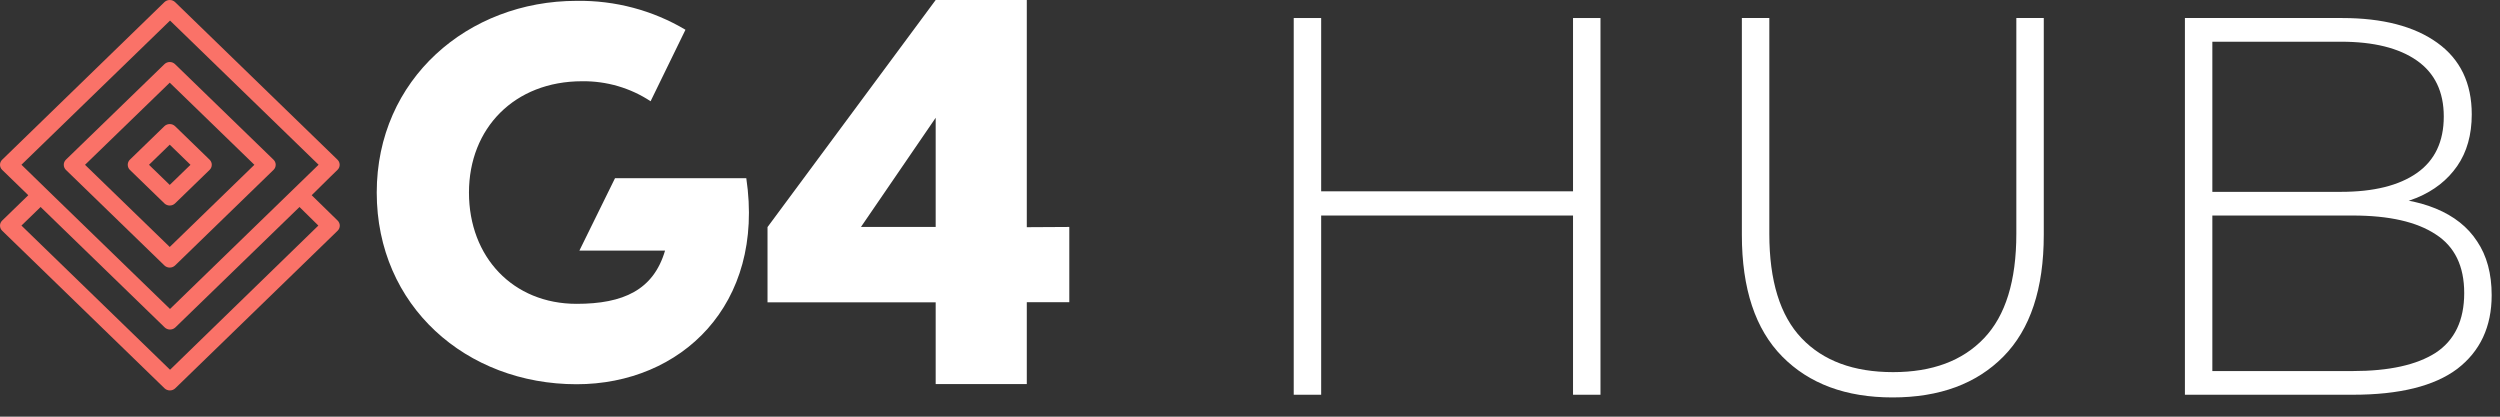
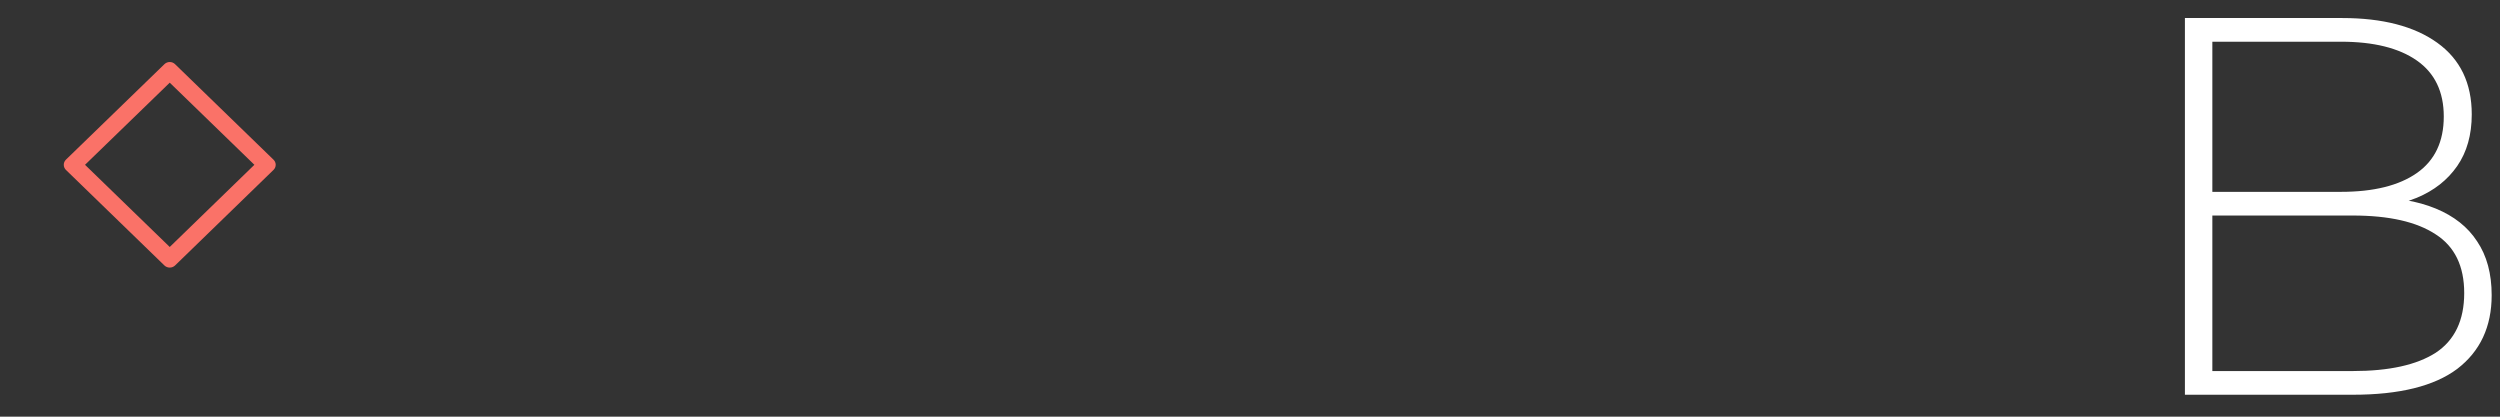
<svg xmlns="http://www.w3.org/2000/svg" width="114" height="19" viewBox="0 0 114 19" fill="none">
  <rect x="0" y="0" width="114" height="19" fill="#333333" stroke="none" />
-   <path d="M9.557 7.281L7.981 5.752C7.916 5.691 7.83 5.657 7.74 5.657C7.65 5.657 7.564 5.691 7.499 5.752L5.923 7.281C5.86 7.343 5.825 7.427 5.825 7.515C5.825 7.602 5.86 7.686 5.923 7.748L7.499 9.277C7.564 9.338 7.65 9.372 7.74 9.372C7.83 9.372 7.916 9.338 7.981 9.277L9.557 7.748C9.589 7.717 9.614 7.681 9.631 7.641C9.649 7.601 9.657 7.558 9.657 7.515C9.657 7.471 9.649 7.428 9.631 7.388C9.614 7.348 9.589 7.312 9.557 7.281ZM7.74 8.432L6.794 7.515L7.74 6.597L8.686 7.515L7.74 8.432Z" fill="#FA7268" />
  <path d="M12.471 7.281L7.981 2.925C7.949 2.894 7.912 2.87 7.871 2.853C7.829 2.836 7.785 2.828 7.74 2.828C7.695 2.828 7.651 2.836 7.61 2.853C7.568 2.87 7.531 2.894 7.499 2.925L3.006 7.281C2.943 7.344 2.908 7.427 2.908 7.515C2.908 7.602 2.943 7.686 3.006 7.748L7.499 12.107C7.564 12.168 7.65 12.202 7.74 12.202C7.83 12.202 7.917 12.168 7.981 12.107L12.477 7.743C12.539 7.681 12.573 7.597 12.572 7.511C12.571 7.424 12.534 7.342 12.471 7.281ZM7.74 11.262L3.877 7.515L7.74 3.77L11.6 7.515L7.74 11.262Z" fill="#FA7268" />
-   <path d="M14.213 8.902L15.073 8.054L15.388 7.748C15.42 7.718 15.445 7.682 15.463 7.641C15.48 7.601 15.489 7.558 15.489 7.515C15.489 7.471 15.48 7.428 15.463 7.388C15.445 7.348 15.42 7.312 15.388 7.281L7.984 0.096C7.919 0.034 7.832 0 7.742 0C7.651 0 7.564 0.034 7.499 0.096L0.101 7.281C0.069 7.312 0.043 7.348 0.026 7.388C0.009 7.428 0 7.471 0 7.515C0 7.558 0.009 7.601 0.026 7.641C0.043 7.682 0.069 7.718 0.101 7.748L1.29 8.902L0.101 10.056C0.069 10.086 0.043 10.123 0.026 10.163C0.009 10.203 0 10.246 0 10.289C0 10.333 0.009 10.376 0.026 10.416C0.043 10.456 0.069 10.492 0.101 10.523L7.505 17.709C7.57 17.77 7.657 17.804 7.747 17.804C7.838 17.804 7.925 17.77 7.989 17.709L15.394 10.523C15.426 10.492 15.451 10.456 15.468 10.416C15.486 10.376 15.494 10.333 15.494 10.289C15.494 10.246 15.486 10.203 15.468 10.163C15.451 10.123 15.426 10.086 15.394 10.056L14.213 8.902ZM0.978 7.512L7.754 0.938L14.528 7.512L7.752 14.089L2.405 8.902L0.978 7.512ZM7.754 16.861L0.978 10.286L1.852 9.439L7.511 14.931C7.576 14.993 7.662 15.027 7.753 15.027C7.843 15.027 7.93 14.993 7.995 14.931L13.657 9.439L14.517 10.286L7.754 16.861Z" fill="#FA7268" />
-   <path d="M34.031 8.125C34.89 13.905 31.051 17.521 26.294 17.521C21.259 17.521 17.179 13.952 17.179 8.781C17.179 3.611 21.337 0.039 26.294 0.039C28.044 0.012 29.765 0.469 31.257 1.357L29.667 4.617C28.747 4.009 27.656 3.69 26.543 3.705C23.463 3.705 21.385 5.843 21.385 8.781C21.385 11.72 23.391 13.855 26.294 13.855C28.423 13.855 29.799 13.224 30.326 11.428H26.42L28.045 8.125H34.031ZM48.76 10.349V13.78H46.822V17.513H42.667V13.785H34.999V10.355L42.667 0H46.822V10.36L48.76 10.349ZM39.26 10.349H42.667V5.371L39.26 10.349Z" fill="white" />
-   <path d="M71.73 0.822H72.982V18H71.73V0.822ZM60.245 18H58.994V0.822H60.245V18ZM71.877 9.828H60.098V8.724H71.877V9.828Z" fill="white" />
-   <path d="M86.3 18.123C84.174 18.123 82.497 17.501 81.27 16.258C80.043 15.014 79.429 13.166 79.429 10.712V0.822H80.681V10.662C80.681 12.806 81.172 14.393 82.153 15.423C83.135 16.454 84.525 16.969 86.325 16.969C88.108 16.969 89.491 16.454 90.472 15.423C91.454 14.393 91.945 12.806 91.945 10.662V0.822H93.196V10.712C93.196 13.166 92.583 15.014 91.356 16.258C90.129 17.501 88.444 18.123 86.3 18.123Z" fill="white" />
  <path d="M99.632 18V0.822H106.798C108.646 0.822 110.094 1.198 111.141 1.951C112.188 2.703 112.712 3.791 112.712 5.215C112.712 6.147 112.491 6.932 112.049 7.571C111.607 8.209 110.994 8.691 110.209 9.018C109.44 9.329 108.573 9.485 107.607 9.485L108.049 8.994C109.227 8.994 110.233 9.166 111.068 9.509C111.902 9.853 112.532 10.352 112.957 11.006C113.399 11.661 113.62 12.479 113.62 13.46C113.62 14.9 113.096 16.02 112.049 16.822C111.002 17.607 109.415 18 107.288 18H99.632ZM100.883 16.92H107.288C108.941 16.92 110.2 16.642 111.068 16.086C111.935 15.513 112.368 14.605 112.368 13.362C112.368 12.135 111.935 11.243 111.068 10.687C110.2 10.114 108.941 9.828 107.288 9.828H100.736V8.748H106.749C108.237 8.748 109.391 8.462 110.209 7.89C111.027 7.317 111.436 6.458 111.436 5.313C111.436 4.184 111.027 3.333 110.209 2.761C109.391 2.188 108.237 1.902 106.749 1.902H100.883V16.92Z" fill="white" />
</svg>